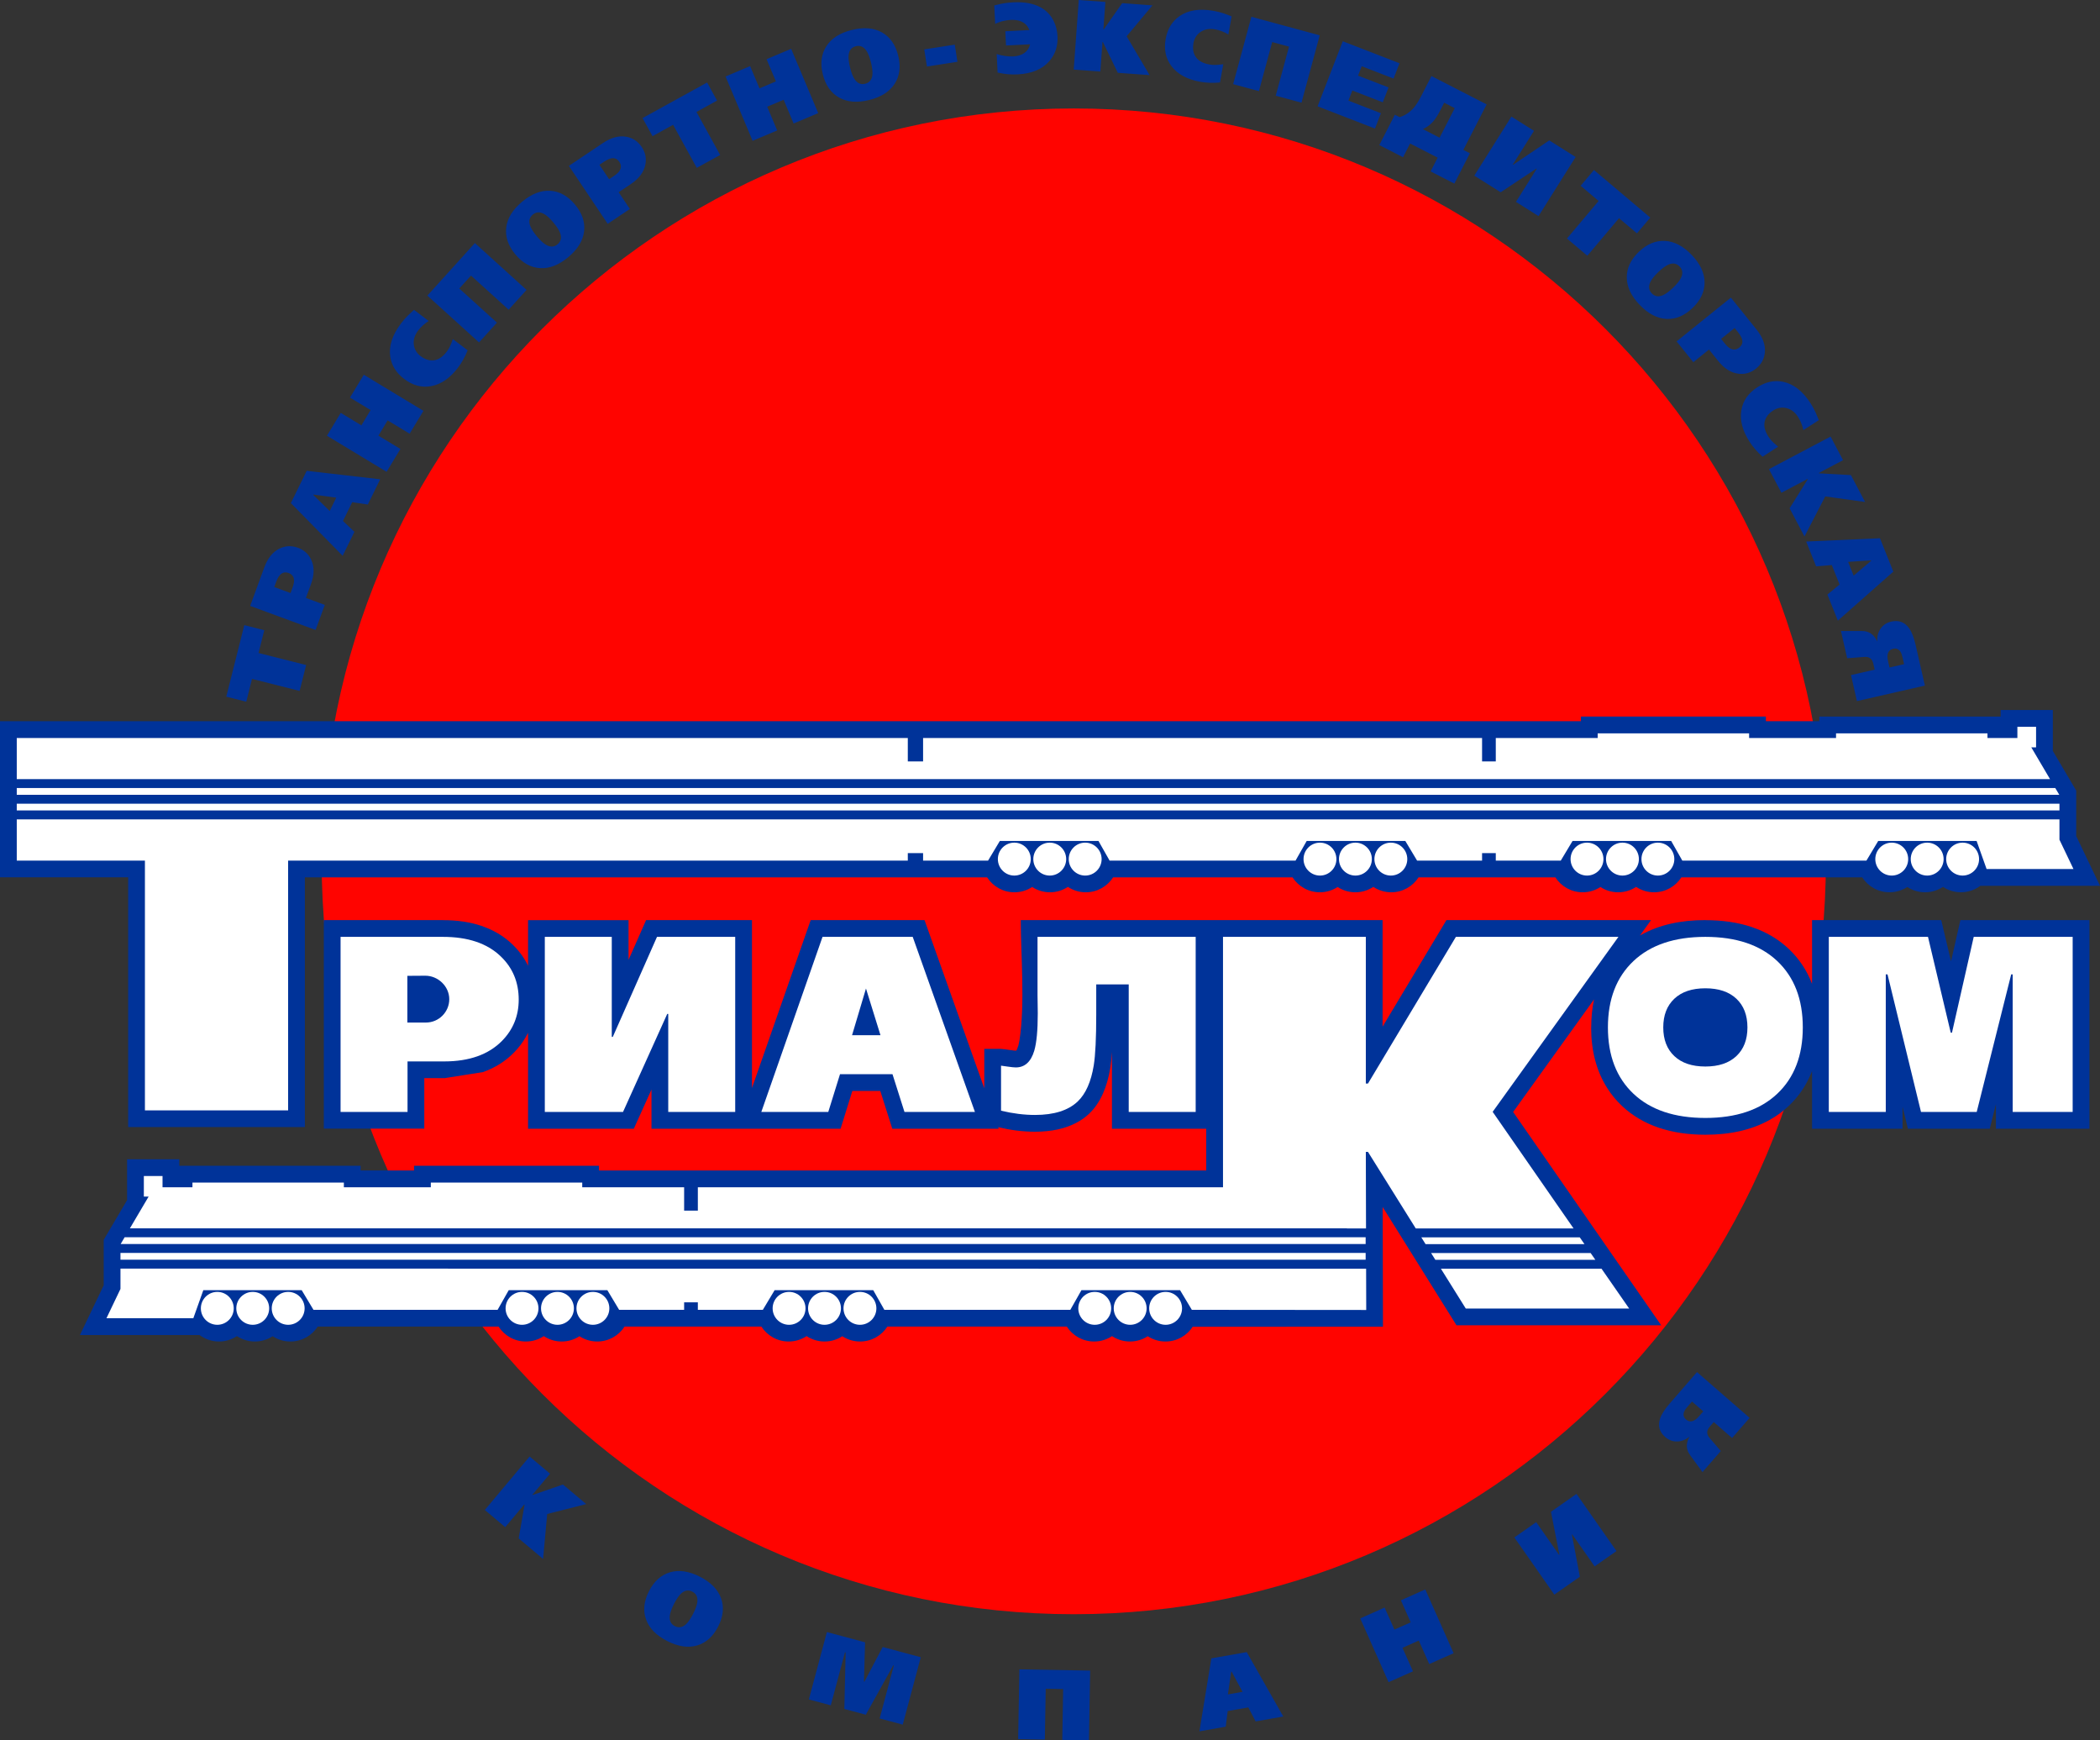
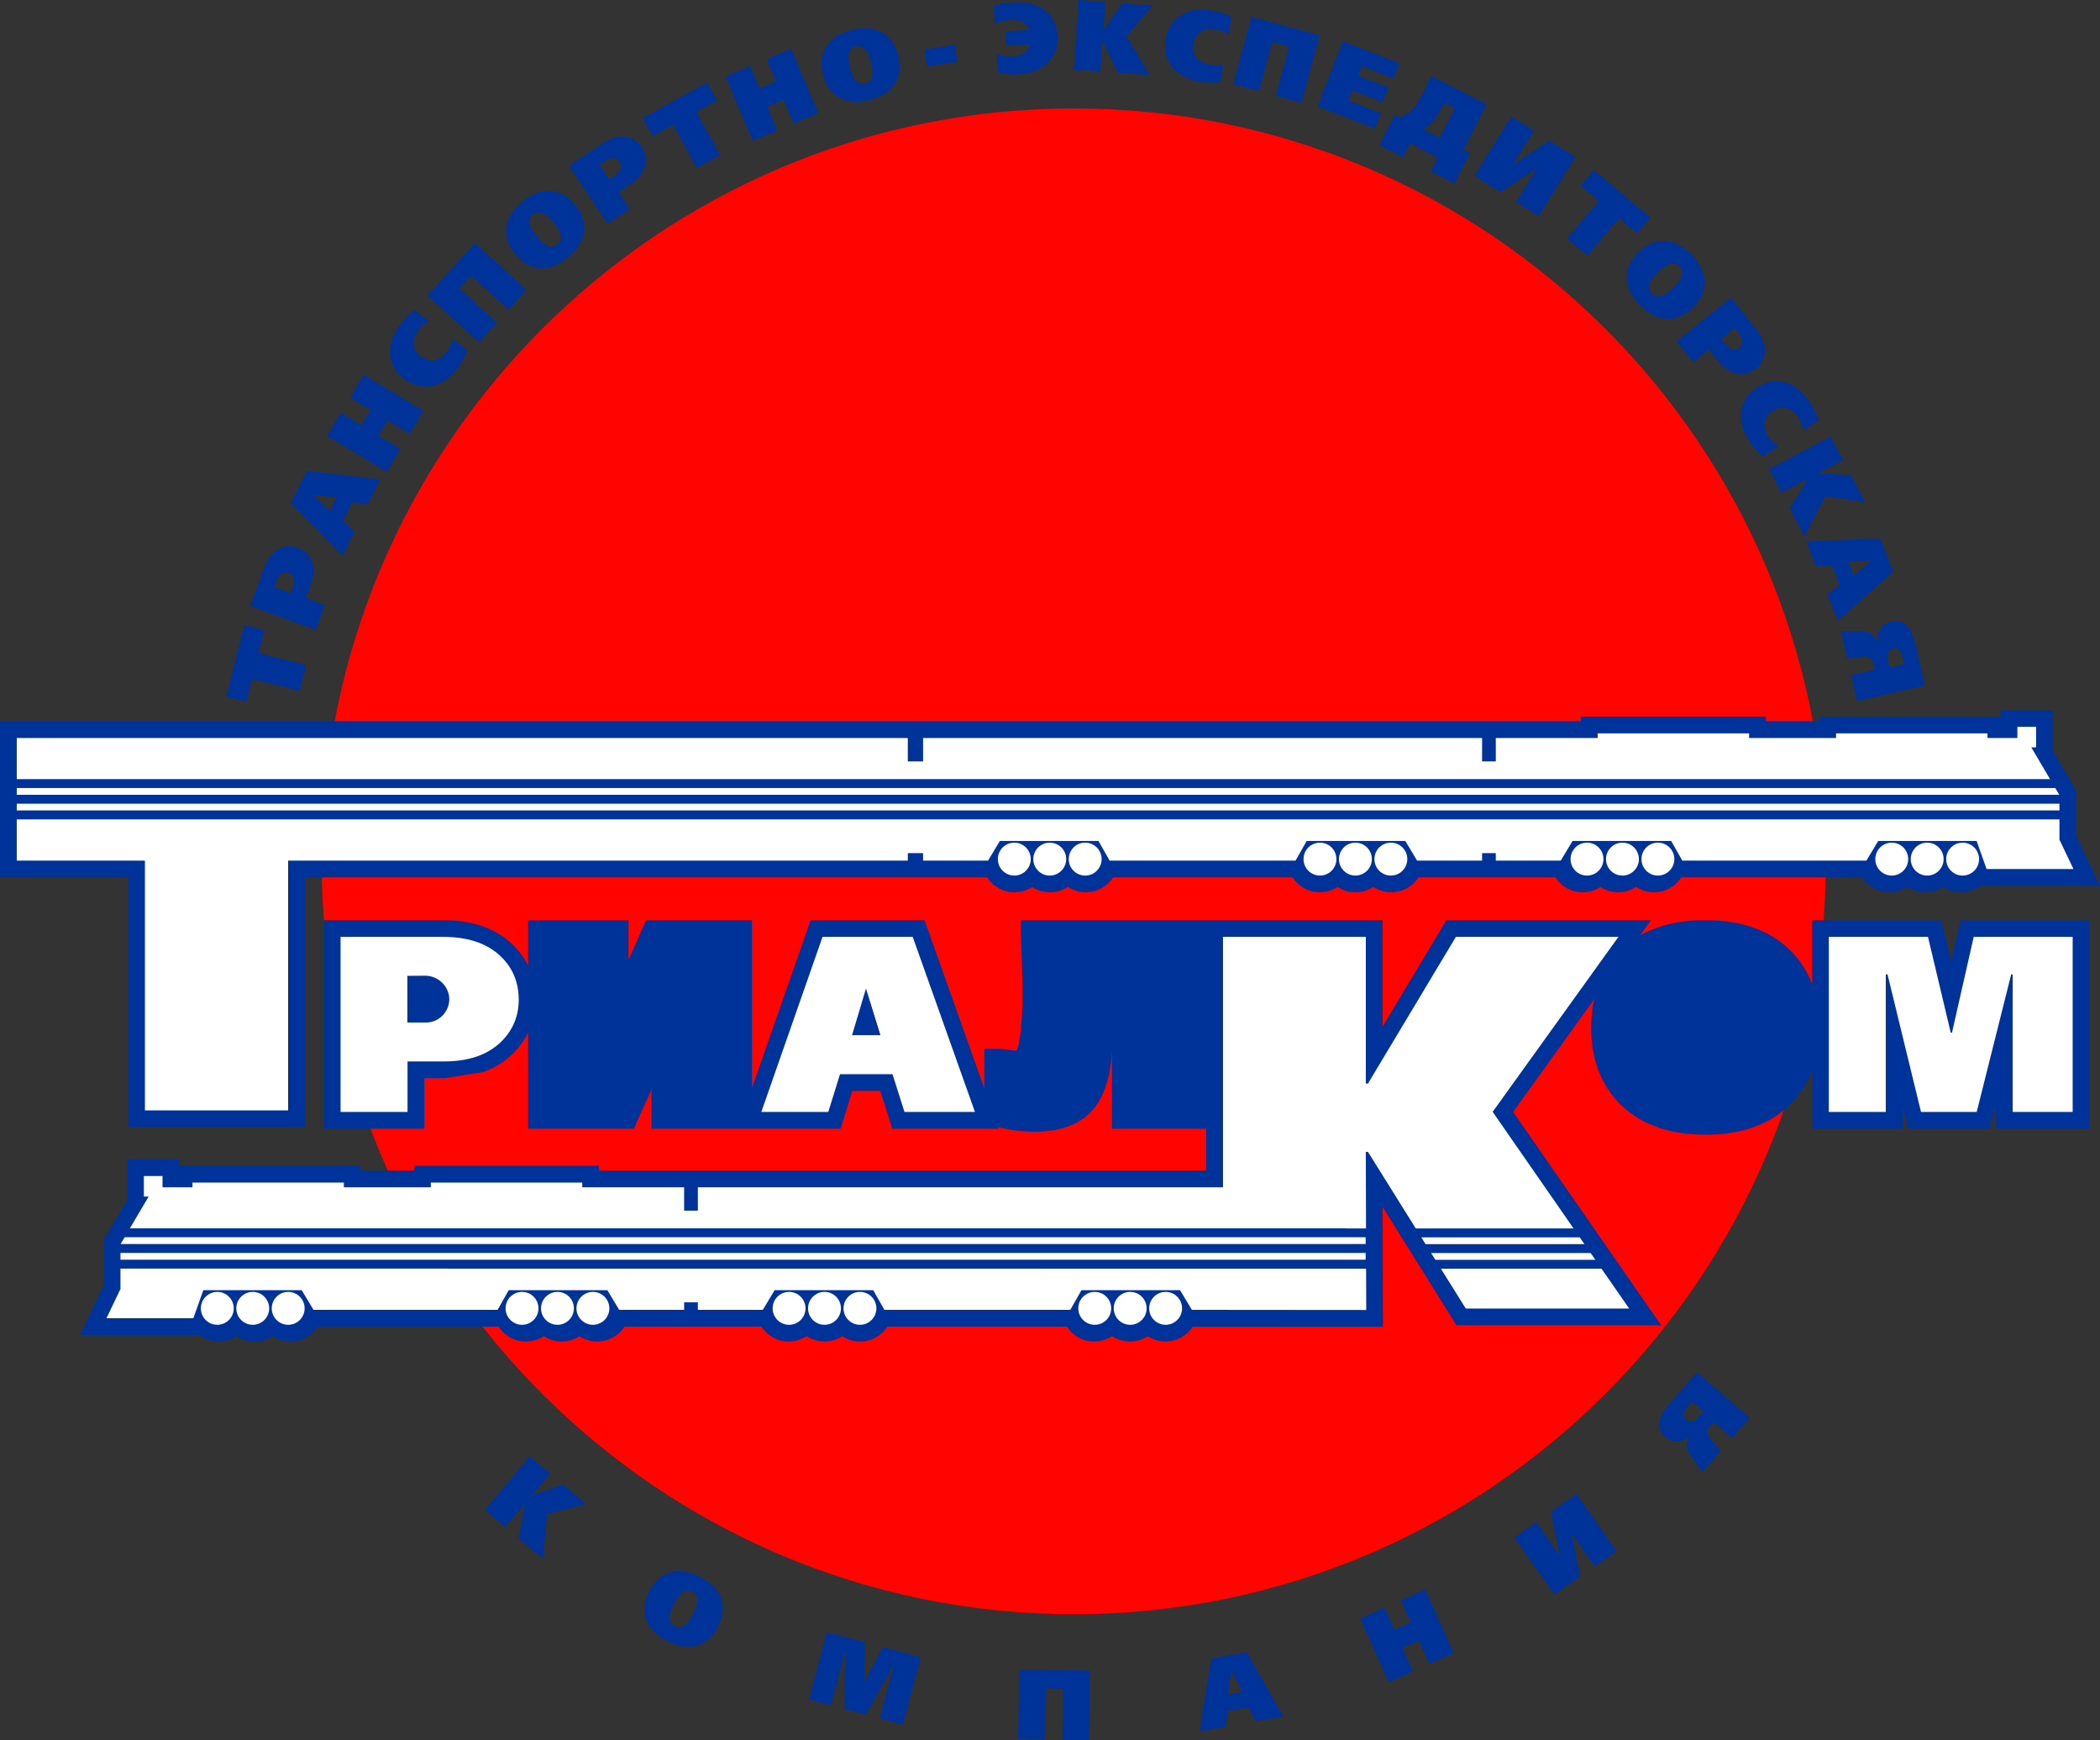
<svg xmlns="http://www.w3.org/2000/svg" width="175" height="145" viewBox="0 0 175 145" fill="none">
  <rect x="0" y="0" width="175" height="145" fill="#333333" stroke="none" />
  <path fill-rule="evenodd" clip-rule="evenodd" d="M89.481 134.49C124.09 134.49 152.157 106.4 152.157 71.763C152.157 37.125 124.09 9.036 89.481 9.036C54.872 9.036 26.805 37.125 26.805 71.763C26.805 106.4 54.872 134.49 89.481 134.49Z" fill="#FF0400" />
  <path d="M22.024 52.504L21.545 54.405L25.512 55.406L24.968 57.565L21.001 56.563L20.522 58.464L18.856 58.043L20.358 52.084L22.024 52.504ZM24.842 45.642C25.345 45.827 25.71 46.158 25.935 46.637C26.207 47.214 26.2 47.892 25.914 48.672L25.493 49.818L27.067 50.397L26.3 52.486L20.847 50.483L22.02 47.286C22.304 46.511 22.723 45.987 23.277 45.713C23.775 45.465 24.296 45.441 24.842 45.642ZM24.054 47.741C23.856 47.669 23.681 47.672 23.528 47.752C23.324 47.859 23.155 48.095 23.021 48.459L22.855 48.911L24.211 49.409L24.38 48.949C24.468 48.71 24.508 48.51 24.503 48.349C24.489 48.049 24.339 47.846 24.054 47.741ZM31.683 39.933L30.651 42.035L29.351 41.84L28.582 43.405L29.535 44.309L28.555 46.307L24.237 41.917L25.558 39.226L31.683 39.933ZM28.02 41.463L26.121 41.206L26.107 41.235L27.474 42.574L28.02 41.463ZM35.287 34.229L34.136 36.134L32.304 35.025L31.535 36.297L33.368 37.406L32.217 39.31L27.246 36.303L28.397 34.398L30.115 35.438L30.884 34.166L29.165 33.126L30.316 31.221L35.287 34.229ZM38.97 29.185C38.855 29.474 38.729 29.739 38.59 29.982C38.452 30.224 38.313 30.438 38.172 30.623C37.507 31.501 36.763 32.017 35.939 32.17C35.154 32.318 34.401 32.119 33.683 31.574C33.013 31.065 32.625 30.441 32.519 29.701C32.394 28.821 32.694 27.902 33.419 26.945C33.596 26.711 33.784 26.495 33.981 26.298C34.041 26.238 34.181 26.108 34.402 25.908L34.502 25.817L35.726 26.745C35.572 26.837 35.418 26.952 35.263 27.088C35.108 27.224 34.967 27.375 34.84 27.543C34.559 27.914 34.44 28.298 34.483 28.695C34.526 29.092 34.717 29.419 35.057 29.677C35.361 29.908 35.671 30.025 35.988 30.029C36.442 30.034 36.855 29.791 37.226 29.301C37.32 29.177 37.402 29.046 37.474 28.905C37.545 28.765 37.634 28.547 37.739 28.252L38.97 29.185ZM43.88 24.153L42.388 25.803L39.25 22.96L38.275 24.038L41.413 26.881L39.92 28.531L35.614 24.629L39.574 20.251L43.88 24.153ZM47.915 17.043C48.514 17.761 48.767 18.507 48.674 19.281C48.58 20.055 48.141 20.77 47.355 21.427C46.569 22.083 45.787 22.387 45.01 22.341C44.232 22.294 43.544 21.912 42.945 21.193C42.346 20.474 42.093 19.728 42.187 18.955C42.28 18.181 42.72 17.466 43.506 16.809C44.291 16.153 45.073 15.848 45.851 15.895C46.628 15.942 47.316 16.324 47.915 17.043ZM46.118 18.543C45.835 18.203 45.581 17.968 45.357 17.838C44.998 17.632 44.679 17.647 44.399 17.881C44.114 18.119 44.041 18.428 44.179 18.81C44.267 19.054 44.455 19.348 44.742 19.693C45.026 20.033 45.279 20.268 45.503 20.398C45.862 20.604 46.181 20.589 46.462 20.355C46.746 20.118 46.819 19.808 46.681 19.425C46.593 19.182 46.406 18.888 46.118 18.543ZM53.482 12.254C53.781 12.7 53.881 13.183 53.783 13.702C53.663 14.329 53.259 14.874 52.57 15.336L51.556 16.016L52.49 17.41L50.642 18.649L47.407 13.82L50.234 11.924C50.918 11.464 51.566 11.287 52.175 11.391C52.723 11.483 53.159 11.771 53.482 12.254ZM51.612 13.489C51.495 13.314 51.351 13.214 51.181 13.188C50.952 13.155 50.677 13.247 50.355 13.463L49.955 13.73L50.76 14.931L51.166 14.658C51.377 14.516 51.528 14.379 51.618 14.245C51.783 13.994 51.781 13.742 51.612 13.489ZM59.755 8.38L58.04 9.326L60.013 12.912L58.065 13.986L56.092 10.399L54.376 11.345L53.547 9.839L58.927 6.874L59.755 8.38ZM68.185 9.426L66.135 10.29L65.304 8.315L63.935 8.892L64.766 10.867L62.717 11.731L60.462 6.373L62.511 5.509L63.291 7.362L64.66 6.784L63.88 4.932L65.93 4.068L68.185 9.426ZM74.852 4.64C75.076 5.549 74.976 6.33 74.553 6.985C74.13 7.639 73.422 8.089 72.428 8.334C71.434 8.579 70.599 8.51 69.92 8.127C69.242 7.744 68.791 7.098 68.567 6.19C68.343 5.281 68.443 4.499 68.866 3.845C69.289 3.19 69.997 2.741 70.991 2.495C71.984 2.251 72.821 2.319 73.499 2.702C74.177 3.085 74.628 3.731 74.852 4.64ZM72.58 5.2C72.474 4.77 72.349 4.447 72.205 4.232C71.972 3.89 71.679 3.763 71.324 3.85C70.965 3.939 70.763 4.186 70.72 4.589C70.692 4.847 70.732 5.194 70.839 5.629C70.945 6.06 71.07 6.382 71.215 6.598C71.447 6.94 71.74 7.067 72.095 6.979C72.454 6.89 72.656 6.644 72.699 6.24C72.727 5.982 72.687 5.636 72.58 5.2ZM79.786 5.149L77.244 5.544L77.022 4.116L79.564 3.72L79.786 5.149ZM88.126 3.021C88.167 3.845 87.935 4.541 87.432 5.109C86.844 5.776 85.971 6.138 84.81 6.196C84.506 6.211 84.231 6.206 83.983 6.183C83.735 6.159 83.452 6.114 83.133 6.046L83.056 4.503C83.281 4.575 83.515 4.629 83.758 4.664C84.001 4.699 84.222 4.711 84.42 4.702C84.818 4.682 85.137 4.583 85.378 4.404C85.618 4.226 85.773 3.989 85.841 3.691L83.835 3.791L83.776 2.605L85.782 2.505C85.693 2.271 85.559 2.087 85.381 1.951C85.093 1.733 84.706 1.635 84.22 1.66C84.048 1.668 83.852 1.696 83.63 1.743C83.408 1.79 83.175 1.872 82.932 1.99L82.855 0.455L82.979 0.424C83.29 0.342 83.558 0.286 83.78 0.255C84.003 0.225 84.228 0.204 84.454 0.193C85.361 0.148 86.11 0.285 86.702 0.605C87.191 0.869 87.559 1.25 87.805 1.748C87.996 2.132 88.103 2.556 88.126 3.021ZM95.799 6.259L93.15 6.066L91.906 3.502L91.873 3.5L91.694 5.96L89.476 5.798L89.897 0L92.115 0.161L91.95 2.439L91.983 2.442L93.514 0.263L96.038 0.447L93.887 3.022L95.799 6.259ZM101.666 6.873C101.357 6.902 101.063 6.909 100.785 6.896C100.506 6.883 100.252 6.855 100.024 6.814C98.94 6.62 98.143 6.19 97.633 5.525C97.145 4.892 96.98 4.131 97.139 3.243C97.288 2.415 97.667 1.785 98.278 1.355C99.005 0.843 99.959 0.694 101.141 0.906C101.429 0.958 101.706 1.027 101.972 1.114C102.051 1.139 102.231 1.205 102.51 1.312L102.636 1.36L102.365 2.872C102.214 2.777 102.042 2.692 101.851 2.615C101.659 2.539 101.46 2.482 101.253 2.445C100.796 2.363 100.4 2.431 100.066 2.65C99.731 2.868 99.527 3.187 99.452 3.607C99.384 3.983 99.421 4.313 99.561 4.597C99.763 5.004 100.167 5.262 100.771 5.371C100.924 5.398 101.079 5.412 101.236 5.412C101.394 5.412 101.627 5.392 101.938 5.352L101.666 6.873ZM108.458 8.555L106.311 7.973L107.418 3.884L106.016 3.504L104.91 7.592L102.763 7.01L104.282 1.399L109.977 2.943L108.458 8.555ZM114.583 10.711L109.8 8.859L111.897 3.437L116.625 5.268L116.131 6.546L113.477 5.518L113.174 6.301L115.712 7.284L115.233 8.523L112.695 7.54L112.368 8.384L115.077 9.433L114.583 10.711ZM121.196 15.296L119.217 14.28L119.804 13.135L117.508 11.956L116.921 13.101L114.942 12.085L116.237 9.558L116.636 9.762C117.098 9.614 117.489 9.354 117.81 8.983C118.007 8.755 118.217 8.424 118.44 7.991L119.288 6.335L123.888 8.697L121.945 12.488L122.491 12.769L121.196 15.296ZM119.966 11.472L121.227 9.011L120.349 8.56L120.027 9.188C119.822 9.587 119.628 9.892 119.446 10.104C119.213 10.376 118.924 10.594 118.578 10.759L119.966 11.472ZM128.211 18.003L126.329 16.819L128.06 14.063L128.032 14.045L125.057 16.019L122.858 14.635L125.95 9.713L127.833 10.898L126.066 13.71L126.094 13.728L129.105 11.698L131.303 13.081L128.211 18.003ZM136.414 19.442L134.917 18.178L132.279 21.308L130.579 19.872L133.218 16.743L131.721 15.478L132.829 14.165L137.522 18.128L136.414 19.442ZM141.048 25.657C140.374 26.305 139.648 26.61 138.87 26.571C138.092 26.531 137.349 26.142 136.64 25.403C135.931 24.665 135.573 23.905 135.565 23.126C135.557 22.346 135.89 21.633 136.565 20.985C137.239 20.337 137.965 20.032 138.743 20.071C139.521 20.11 140.264 20.499 140.973 21.238C141.682 21.977 142.041 22.736 142.048 23.516C142.056 24.295 141.723 25.009 141.048 25.657ZM139.427 23.968C139.747 23.661 139.963 23.391 140.078 23.158C140.257 22.786 140.221 22.468 139.968 22.205C139.711 21.937 139.397 21.886 139.026 22.05C138.789 22.156 138.509 22.363 138.186 22.674C137.867 22.98 137.65 23.251 137.535 23.483C137.356 23.855 137.392 24.173 137.645 24.437C137.902 24.705 138.216 24.756 138.587 24.591C138.824 24.486 139.104 24.278 139.427 23.968ZM146.329 30.716C145.911 31.053 145.439 31.195 144.913 31.142C144.279 31.078 143.702 30.722 143.181 30.075L142.416 29.124L141.11 30.176L139.716 28.443L144.24 24.797L146.374 27.449C146.891 28.091 147.124 28.721 147.074 29.338C147.03 29.892 146.781 30.352 146.329 30.716ZM144.937 28.959C145.1 28.827 145.188 28.675 145.198 28.503C145.211 28.272 145.096 28.006 144.854 27.704L144.552 27.329L143.427 28.235L143.734 28.617C143.894 28.815 144.044 28.953 144.185 29.032C144.449 29.175 144.7 29.15 144.937 28.959ZM146.878 38.054C146.647 37.848 146.441 37.638 146.261 37.425C146.08 37.212 145.927 37.008 145.801 36.813C145.204 35.887 144.975 35.01 145.113 34.183C145.242 33.394 145.686 32.755 146.444 32.265C147.151 31.809 147.87 31.657 148.601 31.811C149.47 31.994 150.23 32.591 150.881 33.6C151.04 33.847 151.178 34.097 151.295 34.351C151.331 34.426 151.405 34.603 151.518 34.879L151.569 35.004L150.279 35.838C150.245 35.662 150.19 35.478 150.116 35.286C150.041 35.093 149.947 34.909 149.833 34.732C149.581 34.341 149.261 34.098 148.873 34.003C148.486 33.907 148.113 33.975 147.755 34.206C147.434 34.413 147.218 34.665 147.106 34.961C146.946 35.387 147.033 35.859 147.366 36.375C147.45 36.505 147.546 36.628 147.653 36.743C147.76 36.858 147.934 37.016 148.175 37.216L146.878 38.054ZM150.373 44.699L149.133 42.349L150.646 39.933L150.63 39.904L148.451 41.056L147.412 39.088L152.549 36.373L153.587 38.34L151.569 39.407L151.585 39.437L154.242 39.582L155.424 41.822L152.103 41.361L150.373 44.699ZM153.155 51.709L152.284 49.535L153.299 48.699L152.651 47.079L151.343 47.184L150.515 45.118L156.664 44.844L157.778 47.627L153.155 51.709ZM154.47 47.96L155.931 46.721L155.919 46.69L154.01 46.812L154.47 47.96ZM154.744 58.413L154.249 56.243L156.223 55.793L156.113 55.307C156.062 55.086 155.974 54.931 155.85 54.843C155.725 54.755 155.573 54.717 155.394 54.73L153.93 54.843L153.414 52.575L155.141 52.573C155.498 52.571 155.793 52.671 156.027 52.873C156.203 53.026 156.338 53.22 156.431 53.454C156.413 53.049 156.501 52.7 156.695 52.406C156.905 52.085 157.208 51.88 157.601 51.79C158.227 51.647 158.722 51.83 159.088 52.337C159.312 52.649 159.494 53.113 159.634 53.728L160.407 57.121L154.744 58.413ZM157.459 55.613L158.673 55.336L158.544 54.769C158.493 54.548 158.43 54.384 158.355 54.276C158.211 54.07 158.013 53.996 157.759 54.054C157.554 54.101 157.416 54.21 157.345 54.383C157.274 54.555 157.271 54.787 157.337 55.079L157.459 55.613Z" fill="#003399" />
  <path d="M45.257 129.884L43.223 128.175L43.713 125.368L43.688 125.346L42.104 127.236L40.4 125.805L44.134 121.351L45.838 122.782L44.371 124.532L44.396 124.553L46.912 123.684L48.851 125.313L45.601 126.14L45.257 129.884ZM59.848 135.516C59.423 136.349 58.837 136.876 58.089 137.094C57.342 137.312 56.512 137.189 55.6 136.724C54.688 136.259 54.101 135.66 53.838 134.926C53.575 134.192 53.655 133.408 54.08 132.575C54.505 131.741 55.09 131.215 55.838 130.996C56.586 130.778 57.416 130.901 58.328 131.366C59.24 131.831 59.827 132.431 60.09 133.165C60.353 133.898 60.272 134.682 59.848 135.516ZM57.762 134.452C57.963 134.058 58.079 133.732 58.111 133.475C58.159 133.064 58.02 132.775 57.695 132.609C57.364 132.441 57.051 132.496 56.754 132.773C56.565 132.95 56.369 133.238 56.165 133.638C55.964 134.033 55.848 134.359 55.816 134.616C55.769 135.027 55.908 135.315 56.233 135.481C56.563 135.649 56.877 135.594 57.173 135.317C57.363 135.14 57.559 134.852 57.762 134.452ZM75.228 143.69L73.304 143.174L74.486 138.762L74.437 138.749L72.15 142.865L70.362 142.385L70.47 137.685L70.413 137.67L69.232 142.082L67.404 141.592L68.908 135.976L72.09 136.83L71.997 140.098L72.037 140.109L73.557 137.223L76.732 138.074L75.228 143.69ZM90.746 145L88.522 144.961L88.596 140.726L87.144 140.701L87.07 144.936L84.846 144.897L84.948 139.084L90.847 139.187L90.746 145ZM106.94 143.014L104.635 143.421L104.025 142.255L102.309 142.557L102.142 143.861L99.952 144.247L100.946 138.168L103.896 137.648L106.94 143.014ZM103.544 140.957L102.632 139.27L102.599 139.276L102.326 141.171L103.544 140.957ZM121.136 137.738L119.104 138.643L118.233 136.685L116.876 137.29L117.747 139.248L115.716 140.153L113.353 134.842L115.384 133.936L116.201 135.772L117.558 135.168L116.741 133.332L118.773 132.426L121.136 137.738ZM134.707 129.228L132.885 130.505L131.019 127.837L130.992 127.857L131.655 131.367L129.527 132.858L126.195 128.095L128.017 126.819L129.921 129.54L129.948 129.521L129.247 125.956L131.375 124.465L134.707 129.228ZM145.8 118.131L144.341 119.81L142.813 118.481L142.486 118.857C142.337 119.028 142.264 119.19 142.267 119.343C142.27 119.496 142.329 119.641 142.445 119.778L143.399 120.895L141.875 122.65L140.854 121.256C140.641 120.968 140.548 120.671 140.574 120.363C140.592 120.13 140.669 119.907 140.803 119.693C140.488 119.947 140.154 120.082 139.802 120.099C139.419 120.117 139.075 119.995 138.77 119.729C138.286 119.308 138.141 118.8 138.335 118.206C138.454 117.84 138.721 117.419 139.135 116.943L141.416 114.316L145.8 118.131ZM141.939 117.588L140.999 116.771L140.618 117.21C140.469 117.381 140.374 117.529 140.331 117.654C140.25 117.891 140.307 118.095 140.504 118.266C140.662 118.404 140.832 118.451 141.014 118.407C141.194 118.363 141.383 118.228 141.579 118.002L141.939 117.588Z" fill="#003399" />
  <path d="M99.406 110.527L99.405 110.539L115.247 110.535L115.225 101.695L115.221 100.563L115.932 101.7H115.931L121.375 110.419H138.433L126.094 92.645L132.838 83.265C132.681 83.993 132.602 84.77 132.602 85.599H132.596V85.6C132.596 87.555 133.038 89.231 133.921 90.63C134.103 90.919 134.295 91.185 134.497 91.429C134.699 91.674 134.924 91.913 135.172 92.147H135.172C136.031 92.956 137.056 93.561 138.249 93.962C139.398 94.348 140.687 94.541 142.113 94.541C144.199 94.541 145.974 94.135 147.44 93.324C147.739 93.158 148.022 92.979 148.286 92.786C148.547 92.597 148.799 92.387 149.043 92.158L149.043 92.159L149.043 92.159L149.054 92.147C149.776 91.468 150.349 90.676 150.772 89.774C150.857 89.595 150.932 89.419 150.998 89.246L151.004 89.232V94.041H158.544V92.206L158.991 94.041H165.814L166.328 91.99V94.041H174.119V76.658H163.366L162.586 80.096L161.77 76.658H151.004V81.967L150.998 81.953C150.566 80.833 149.918 79.865 149.054 79.051C148.335 78.374 147.497 77.839 146.541 77.447C146.355 77.371 146.168 77.301 145.978 77.238C144.839 76.855 143.551 76.664 142.114 76.664V76.658H142.113C140.028 76.658 138.252 77.064 136.786 77.875C136.745 77.898 136.703 77.922 136.662 77.945L137.588 76.658H120.538L115.215 85.537V76.658H101.037H100.52H99.64H85.064C85.064 79.415 85.432 83.694 84.956 86.671C84.947 86.727 84.929 86.816 84.902 86.94C84.88 87.04 84.865 87.106 84.856 87.14L84.853 87.139C84.787 87.361 84.727 87.495 84.675 87.542C84.67 87.542 84.662 87.541 84.649 87.541V87.536H84.649C84.603 87.536 84.557 87.534 84.51 87.529C84.431 87.52 84.307 87.504 84.138 87.479C84.058 87.468 83.936 87.45 83.752 87.425C83.587 87.401 83.478 87.39 83.421 87.39H82.024V88.788V90.671L77.043 76.658H67.558L62.664 90.651V76.658H53.843L52.379 79.971V76.664H44.005V80.46C43.683 79.793 43.235 79.188 42.661 78.645V78.645C42.069 78.083 41.372 77.638 40.57 77.31C40.399 77.24 40.245 77.182 40.108 77.136C39.169 76.821 38.106 76.664 36.918 76.664V76.658H36.918H26.985V94.035H35.358V89.826H37.022V89.831L40.249 89.322C41.252 88.966 42.11 88.426 42.824 87.702C43.214 87.306 43.543 86.875 43.812 86.407C43.882 86.284 43.947 86.164 44.005 86.047V94.041H52.818L54.291 90.776V94.041H61.479H62.664H70.049L71.027 90.894H73.359L74.358 94.041H83.222L83.175 93.911C83.719 94.039 84.226 94.132 84.699 94.191C85.229 94.258 85.747 94.29 86.252 94.29C87.616 94.29 88.769 94.04 89.709 93.538C89.911 93.431 90.096 93.317 90.264 93.197C90.439 93.072 90.603 92.937 90.755 92.794L90.756 92.794L90.757 92.794L90.778 92.772C91.238 92.331 91.618 91.774 91.917 91.1C92.19 90.486 92.391 89.782 92.52 88.991V88.986C92.58 88.611 92.628 88.164 92.663 87.643V94.041H100.52V97.519H49.916V97.129H34.504V97.519H30.053V97.129H14.941V96.584H10.59V99.993L8.642 103.296V107.085L6.66 111.229H16.629C17.081 111.568 17.643 111.769 18.251 111.769C18.803 111.769 19.317 111.604 19.745 111.319C20.173 111.604 20.686 111.769 21.238 111.769C21.785 111.769 22.294 111.607 22.719 111.328C23.145 111.607 23.654 111.769 24.2 111.769C25.155 111.769 25.994 111.274 26.475 110.527H41.548C42.029 111.274 42.868 111.769 43.822 111.769C44.374 111.769 44.888 111.604 45.316 111.319C45.744 111.604 46.257 111.769 46.809 111.769C47.356 111.769 47.865 111.607 48.29 111.328C48.716 111.607 49.224 111.769 49.771 111.769C50.726 111.769 51.565 111.274 52.046 110.527H63.449C63.93 111.274 64.769 111.769 65.723 111.769C66.275 111.769 66.789 111.604 67.217 111.319C67.645 111.604 68.158 111.769 68.711 111.769C69.257 111.769 69.766 111.607 70.192 111.328C70.617 111.607 71.126 111.769 71.672 111.769C72.627 111.769 73.466 111.274 73.947 110.527H88.901C89.382 111.274 90.221 111.769 91.176 111.769C91.728 111.769 92.242 111.604 92.669 111.319C93.098 111.604 93.611 111.769 94.163 111.769C94.71 111.769 95.219 111.607 95.644 111.328C96.07 111.607 96.578 111.769 97.125 111.769C98.079 111.769 98.918 111.274 99.4 110.527H99.406Z" fill="#003399" />
-   <path d="M150.233 85.6C150.233 87.947 149.522 89.791 148.099 91.132C146.676 92.472 144.681 93.143 142.113 93.143C139.545 93.143 137.55 92.472 136.127 91.132C134.704 89.791 133.993 87.947 133.993 85.6C133.993 83.252 134.704 81.408 136.127 80.067C137.55 78.727 139.545 78.056 142.113 78.056C144.681 78.056 146.676 78.727 148.099 80.067C149.522 81.408 150.233 83.252 150.233 85.6Z" fill="white" />
-   <path d="M99.64 92.643H94.06V82.015H91.353V84.516C91.353 86.489 91.284 87.906 91.145 88.767C90.923 90.128 90.479 91.129 89.812 91.768C89.021 92.518 87.835 92.893 86.252 92.893C85.35 92.893 84.406 92.775 83.42 92.539V88.788C83.434 88.788 83.608 88.812 83.941 88.861C84.274 88.909 84.51 88.934 84.649 88.934C85.399 88.934 85.912 88.468 86.19 87.537C86.384 86.871 86.481 85.836 86.481 84.432C86.481 84.183 86.478 83.933 86.471 83.682C86.464 83.432 86.46 83.175 86.46 82.912V82.703V78.056H99.64V92.643Z" fill="white" />
  <path d="M81.245 92.643H75.373L74.374 89.496H70.001L69.023 92.643H63.443L68.544 78.056H76.06L81.245 92.643Z" fill="white" />
-   <path d="M61.267 92.643H55.687V84.474H55.604L51.918 92.643H45.401V78.056H50.981V86.391H51.065L54.75 78.056H61.267V92.643Z" fill="white" />
  <path d="M43.226 83.287C43.226 84.634 42.761 85.78 41.831 86.725C40.707 87.864 39.104 88.433 37.022 88.433H33.961V92.643H28.381V78.056H36.918C38.986 78.056 40.582 78.591 41.706 79.661C42.72 80.619 43.226 81.828 43.226 83.287Z" fill="white" />
  <path d="M172.722 92.643H167.725V81.182H167.6L164.726 92.643H160.084L157.293 81.182H157.148V92.643H152.4V78.056H160.666L162.561 86.037H162.665L164.477 78.056H172.722V92.643Z" fill="white" />
  <path d="M25.407 73.099V93.903H10.68V73.094H0V60.09H131.743V59.701H147.156V60.09H151.607V59.701H166.719V59.155H171.07V62.565L173.017 65.868V69.656L175 73.801H165.03C164.578 74.14 164.017 74.341 163.409 74.341C162.857 74.341 162.343 74.175 161.915 73.891C161.487 74.175 160.973 74.341 160.422 74.341C159.875 74.341 159.366 74.179 158.941 73.9C158.515 74.179 158.006 74.341 157.459 74.341C156.505 74.341 155.666 73.847 155.185 73.099H140.112C139.631 73.847 138.792 74.341 137.838 74.341C137.286 74.341 136.772 74.175 136.344 73.891C135.916 74.175 135.402 74.341 134.85 74.341C134.303 74.341 133.795 74.179 133.369 73.9C132.944 74.179 132.435 74.341 131.889 74.341C130.934 74.341 130.095 73.847 129.614 73.099H118.211C117.73 73.847 116.891 74.341 115.937 74.341C115.385 74.341 114.871 74.175 114.443 73.891C114.015 74.175 113.501 74.341 112.949 74.341C112.403 74.341 111.894 74.179 111.468 73.9C111.043 74.179 110.534 74.341 109.987 74.341C109.033 74.341 108.194 73.847 107.713 73.099H92.759C92.277 73.847 91.438 74.341 90.484 74.341C89.932 74.341 89.418 74.175 88.99 73.891C88.562 74.175 88.049 74.341 87.497 74.341C86.95 74.341 86.441 74.179 86.016 73.9C85.59 74.179 85.081 74.341 84.535 74.341C83.581 74.341 82.742 73.847 82.26 73.099H25.407Z" fill="#003399" />
  <path d="M24.01 71.701V92.511H12.077V71.701H1.397V68.267H171.621V69.96L172.789 72.403H165.549L164.717 70.064H156.519L155.537 71.701H140.192L139.264 70.064H131.047L130.065 71.701H124.649V71.077H123.506V71.701H118.09L117.109 70.064H108.891L107.963 71.701C102.798 71.701 97.632 71.701 92.466 71.701L91.539 70.064H83.321L82.34 71.701H76.924V71.077H75.65V71.701H24.01ZM1.397 67.524V66.961H171.621V67.524H1.397ZM1.397 66.218V65.655H171.273L171.606 66.218H1.397ZM1.397 64.912V61.488H75.65V63.437H76.924V61.488H123.506V63.437H124.649V61.488H133.14V61.099H145.759V61.488H153.003V61.099H165.623V61.488H168.115V60.553H169.673V62.268H169.276L170.835 64.912H1.397ZM112.951 72.949C113.707 72.949 114.321 72.335 114.321 71.577C114.321 70.82 113.707 70.206 112.951 70.206C112.194 70.206 111.581 70.82 111.581 71.577C111.581 72.335 112.194 72.949 112.951 72.949ZM109.998 72.949C110.754 72.949 111.367 72.335 111.367 71.577C111.367 70.82 110.754 70.206 109.998 70.206C109.241 70.206 108.628 70.82 108.628 71.577C108.628 72.335 109.241 72.949 109.998 72.949ZM115.904 72.949C116.66 72.949 117.274 72.335 117.274 71.577C117.274 70.82 116.66 70.206 115.904 70.206C115.147 70.206 114.534 70.82 114.534 71.577C114.534 72.335 115.147 72.949 115.904 72.949ZM87.479 72.949C86.722 72.949 86.109 72.335 86.109 71.577C86.109 70.82 86.722 70.206 87.479 70.206C88.235 70.206 88.849 70.82 88.849 71.577C88.849 72.335 88.235 72.949 87.479 72.949ZM90.432 72.949C89.676 72.949 89.062 72.335 89.062 71.577C89.062 70.82 89.676 70.206 90.432 70.206C91.189 70.206 91.802 70.82 91.802 71.577C91.802 72.335 91.189 72.949 90.432 72.949ZM84.525 72.949C83.769 72.949 83.155 72.335 83.155 71.577C83.155 70.82 83.769 70.206 84.525 70.206C85.282 70.206 85.896 70.82 85.896 71.577C85.896 72.335 85.282 72.949 84.525 72.949ZM135.204 72.949C134.448 72.949 133.834 72.335 133.834 71.577C133.834 70.82 134.448 70.206 135.204 70.206C135.961 70.206 136.574 70.82 136.574 71.577C136.574 72.335 135.961 72.949 135.204 72.949ZM138.157 72.949C137.401 72.949 136.788 72.335 136.788 71.577C136.788 70.82 137.401 70.206 138.157 70.206C138.914 70.206 139.527 70.82 139.527 71.577C139.527 72.335 138.914 72.949 138.157 72.949ZM132.251 72.949C131.495 72.949 130.881 72.335 130.881 71.577C130.881 70.82 131.495 70.206 132.251 70.206C133.008 70.206 133.621 70.82 133.621 71.577C133.621 72.335 133.008 72.949 132.251 72.949ZM160.598 72.949C159.842 72.949 159.228 72.335 159.228 71.577C159.228 70.82 159.842 70.206 160.598 70.206C161.355 70.206 161.968 70.82 161.968 71.577C161.968 72.335 161.355 72.949 160.598 72.949ZM163.552 72.949C162.795 72.949 162.182 72.335 162.182 71.577C162.182 70.82 162.795 70.206 163.552 70.206C164.308 70.206 164.922 70.82 164.922 71.577C164.922 72.335 164.308 72.949 163.552 72.949ZM157.645 72.949C156.889 72.949 156.275 72.335 156.275 71.577C156.275 70.82 156.889 70.206 157.645 70.206C158.402 70.206 159.015 70.82 159.015 71.577C159.015 72.335 158.402 72.949 157.645 72.949Z" fill="white" />
  <path d="M122.147 109.021L120.076 105.705H133.461L135.763 109.021H122.147ZM10.039 105.695V107.389L8.871 109.831H16.111L16.943 107.492H25.141L26.123 109.129H41.468L42.395 107.492H50.613L51.595 109.129H57.011V108.506H58.154V109.129H63.57L64.552 107.492H72.77L73.696 109.129C78.862 109.129 84.028 109.129 89.194 109.129L90.121 107.492H98.339L99.32 109.129H101.902V109.132L113.852 109.142L113.843 105.705L10.039 105.695ZM113.804 104.389H10.039V104.952H113.804V104.389ZM113.804 103.083H10.386L10.055 103.646H113.804V103.083ZM101.919 98.917H58.154V100.866H57.011V98.917H48.52V98.527H35.901V98.917H28.656V98.527H16.037V98.917H13.544V97.981H11.987V99.696H12.384L10.825 102.34H112.245V102.35H113.835L113.819 95.968H113.996L117.981 102.35H131.132L124.388 92.634L134.869 78.056H121.324L113.996 90.279H113.819V78.056H101.917V98.873L101.919 98.917ZM68.709 110.377C67.953 110.377 67.339 109.763 67.339 109.006C67.339 108.249 67.953 107.635 68.709 107.635C69.466 107.635 70.079 108.249 70.079 109.006C70.079 109.763 69.466 110.377 68.709 110.377ZM71.663 110.377C70.906 110.377 70.292 109.763 70.292 109.006C70.292 108.249 70.906 107.635 71.663 107.635C72.419 107.635 73.032 108.249 73.032 109.006C73.032 109.763 72.419 110.377 71.663 110.377ZM65.756 110.377C64.999 110.377 64.386 109.763 64.386 109.006C64.386 108.249 64.999 107.635 65.756 107.635C66.512 107.635 67.126 108.249 67.126 109.006C67.126 109.763 66.512 110.377 65.756 110.377ZM94.181 110.377C94.938 110.377 95.551 109.763 95.551 109.006C95.551 108.249 94.938 107.635 94.181 107.635C93.425 107.635 92.811 108.249 92.811 109.006C92.811 109.763 93.425 110.377 94.181 110.377ZM91.228 110.377C91.985 110.377 92.598 109.763 92.598 109.006C92.598 108.249 91.985 107.635 91.228 107.635C90.472 107.635 89.858 108.249 89.858 109.006C89.858 109.763 90.472 110.377 91.228 110.377ZM97.135 110.377C97.891 110.377 98.504 109.763 98.504 109.006C98.504 108.249 97.891 107.635 97.135 107.635C96.378 107.635 95.765 108.249 95.765 109.006C95.765 109.763 96.378 110.377 97.135 110.377ZM46.456 110.377C47.212 110.377 47.825 109.763 47.825 109.006C47.825 108.249 47.212 107.635 46.456 107.635C45.699 107.635 45.086 108.249 45.086 109.006C45.086 109.763 45.699 110.377 46.456 110.377ZM43.502 110.377C44.259 110.377 44.872 109.763 44.872 109.006C44.872 108.249 44.259 107.635 43.502 107.635C42.746 107.635 42.132 108.249 42.132 109.006C42.132 109.763 42.746 110.377 43.502 110.377ZM49.409 110.377C50.165 110.377 50.779 109.763 50.779 109.006C50.779 108.249 50.165 107.635 49.409 107.635C48.653 107.635 48.039 108.249 48.039 109.006C48.039 109.763 48.653 110.377 49.409 110.377ZM21.061 110.377C21.818 110.377 22.431 109.763 22.431 109.006C22.431 108.249 21.818 107.635 21.061 107.635C20.305 107.635 19.692 108.249 19.692 109.006C19.692 109.763 20.305 110.377 21.061 110.377ZM18.108 110.377C18.865 110.377 19.478 109.763 19.478 109.006C19.478 108.249 18.865 107.635 18.108 107.635C17.352 107.635 16.738 108.249 16.738 109.006C16.738 109.763 17.352 110.377 18.108 110.377ZM24.015 110.377C24.771 110.377 25.385 109.763 25.385 109.006C25.385 108.249 24.771 107.635 24.015 107.635C23.258 107.635 22.645 108.249 22.645 109.006C22.645 109.763 23.258 110.377 24.015 110.377ZM119.612 104.962L119.26 104.399H132.554L132.945 104.962H119.612ZM118.797 103.656L118.445 103.093H131.648L132.039 103.656H118.797Z" fill="white" />
  <path fill-rule="evenodd" clip-rule="evenodd" d="M33.947 81.303L35.433 81.293C36.502 81.287 37.439 82.178 37.439 83.248C37.439 84.319 36.565 85.194 35.496 85.194H33.947V81.303Z" fill="#003399" />
  <path fill-rule="evenodd" clip-rule="evenodd" d="M71.004 86.25L73.373 86.249L72.165 82.359L71.004 86.25Z" fill="#003399" />
  <path d="M145.62 85.6C145.62 86.614 145.313 87.41 144.699 87.989C144.084 88.568 143.222 88.858 142.113 88.858C141.004 88.858 140.142 88.568 139.527 87.989C138.913 87.41 138.605 86.614 138.605 85.6C138.605 84.586 138.913 83.789 139.527 83.21C140.142 82.631 141.004 82.341 142.113 82.341C143.222 82.341 144.084 82.631 144.699 83.21C145.313 83.789 145.62 84.586 145.62 85.6Z" fill="#003399" />
</svg>